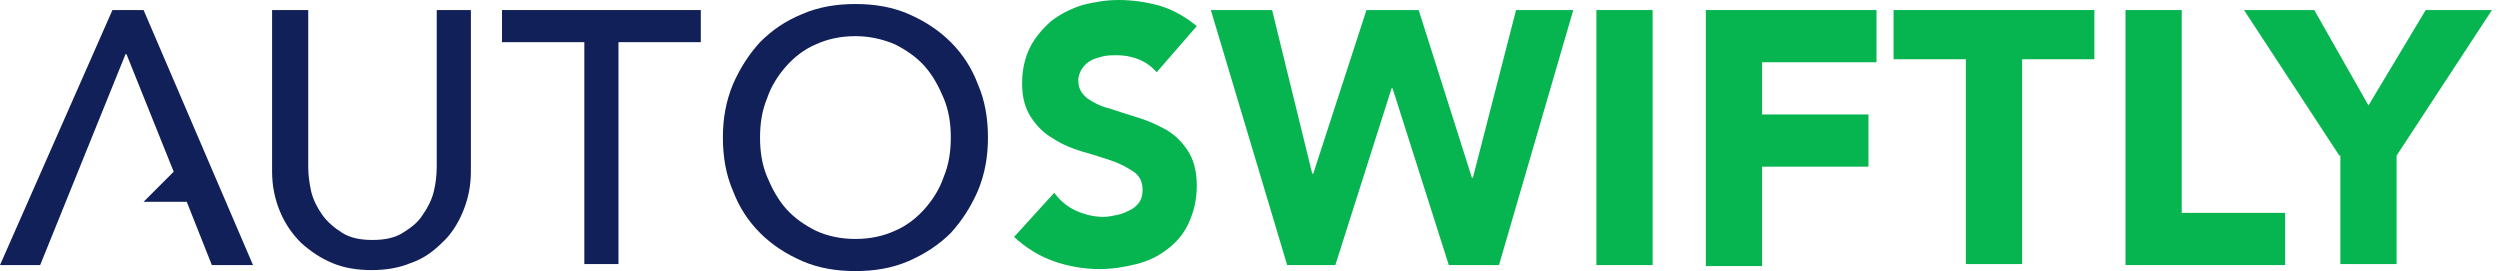
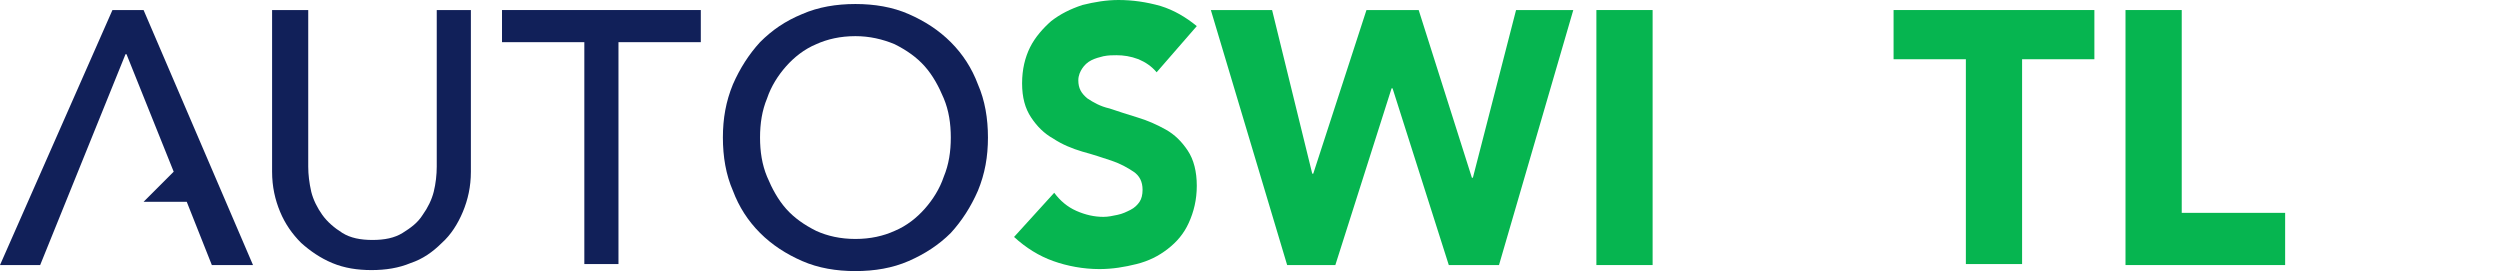
<svg xmlns="http://www.w3.org/2000/svg" width="100%" height="100%" viewBox="0 0 249 27" version="1.1" xml:space="preserve" style="fill-rule:evenodd;clip-rule:evenodd;stroke-linejoin:round;stroke-miterlimit:2;">
  <g transform="matrix(1,0,0,1,-1.4,-38.1)">
    <path d="M32.1,39.1L32.1,54.7C32.1,55.5 32.2,56.3 32.4,57.2C32.6,58 33,58.8 33.5,59.5C34,60.2 34.7,60.8 35.5,61.3C36.3,61.8 37.3,62 38.5,62C39.7,62 40.7,61.8 41.5,61.3C42.3,60.8 43,60.3 43.5,59.5C44,58.8 44.4,58 44.6,57.2C44.8,56.4 44.9,55.5 44.9,54.7L44.9,39.1L48.3,39.1L48.3,55.2C48.3,56.7 48,58 47.5,59.2C47,60.4 46.3,61.5 45.4,62.3C44.5,63.2 43.5,63.9 42.3,64.3C41.1,64.8 39.8,65 38.4,65C37,65 35.7,64.8 34.5,64.3C33.3,63.8 32.3,63.1 31.4,62.3C30.5,61.4 29.8,60.4 29.3,59.2C28.8,58 28.5,56.7 28.5,55.2L28.5,39.1L32.1,39.1Z" style="fill:rgb(17,32,89);fill-rule:nonzero;" />
    <path d="M59.6,42.3L51.4,42.3L51.4,39.1L71.2,39.1L71.2,42.3L63,42.3L63,64.4L59.6,64.4L59.6,42.3Z" style="fill:rgb(17,32,89);fill-rule:nonzero;" />
    <path d="M86.6,65.1C84.7,65.1 82.9,64.8 81.3,64.1C79.7,63.4 78.3,62.5 77.1,61.3C75.9,60.1 75,58.7 74.4,57.1C73.7,55.5 73.4,53.7 73.4,51.8C73.4,49.9 73.7,48.2 74.4,46.5C75.1,44.9 76,43.5 77.1,42.3C78.3,41.1 79.6,40.2 81.3,39.5C82.9,38.8 84.7,38.5 86.6,38.5C88.5,38.5 90.3,38.8 91.9,39.5C93.5,40.2 94.9,41.1 96.1,42.3C97.3,43.5 98.2,44.9 98.8,46.5C99.5,48.1 99.8,49.9 99.8,51.8C99.8,53.7 99.5,55.4 98.8,57.1C98.1,58.7 97.2,60.1 96.1,61.3C94.9,62.5 93.5,63.4 91.9,64.1C90.3,64.8 88.5,65.1 86.6,65.1ZM86.6,61.9C88.1,61.9 89.4,61.6 90.5,61.1C91.7,60.6 92.7,59.8 93.5,58.9C94.3,58 95,56.9 95.4,55.7C95.9,54.5 96.1,53.2 96.1,51.8C96.1,50.4 95.9,49.1 95.4,47.9C94.9,46.7 94.3,45.6 93.5,44.7C92.7,43.8 91.7,43.1 90.5,42.5C89.3,42 88,41.7 86.6,41.7C85.1,41.7 83.8,42 82.7,42.5C81.5,43 80.5,43.8 79.7,44.7C78.9,45.6 78.2,46.7 77.8,47.9C77.3,49.1 77.1,50.4 77.1,51.8C77.1,53.2 77.3,54.5 77.8,55.7C78.3,56.9 78.9,58 79.7,58.9C80.5,59.8 81.5,60.5 82.7,61.1C83.8,61.6 85.1,61.9 86.6,61.9Z" style="fill:rgb(17,32,89);fill-rule:nonzero;" />
    <path d="M116.6,45.3C116.1,44.7 115.5,44.3 114.8,44C114,43.7 113.3,43.6 112.6,43.6C112.2,43.6 111.8,43.6 111.3,43.7C110.9,43.8 110.5,43.9 110.1,44.1C109.7,44.3 109.4,44.6 109.2,44.9C109,45.2 108.8,45.6 108.8,46.1C108.8,46.9 109.1,47.4 109.7,47.9C110.3,48.3 111,48.7 111.9,48.9C112.8,49.2 113.7,49.5 114.7,49.8C115.7,50.1 116.6,50.5 117.5,51C118.4,51.5 119.1,52.2 119.7,53.1C120.3,54 120.6,55.2 120.6,56.6C120.6,58 120.3,59.2 119.8,60.3C119.3,61.4 118.6,62.2 117.7,62.9C116.8,63.6 115.8,64.1 114.6,64.4C113.4,64.7 112.2,64.9 110.9,64.9C109.3,64.9 107.7,64.6 106.3,64.1C104.9,63.6 103.6,62.8 102.4,61.7L106.4,57.3C107,58.1 107.7,58.7 108.6,59.1C109.5,59.5 110.4,59.7 111.3,59.7C111.8,59.7 112.2,59.6 112.7,59.5C113.2,59.4 113.6,59.2 114,59C114.4,58.8 114.7,58.5 114.9,58.2C115.1,57.9 115.2,57.5 115.2,57C115.2,56.2 114.9,55.6 114.3,55.2C113.7,54.8 113,54.4 112.1,54.1C111.2,53.8 110.3,53.5 109.2,53.2C108.2,52.9 107.2,52.5 106.3,51.9C105.4,51.4 104.7,50.7 104.1,49.8C103.5,48.9 103.2,47.8 103.2,46.4C103.2,45 103.5,43.8 104,42.8C104.5,41.8 105.3,40.9 106.1,40.2C107,39.5 108,39 109.2,38.6C110.4,38.3 111.6,38.1 112.8,38.1C114.2,38.1 115.6,38.3 117,38.7C118.3,39.1 119.5,39.8 120.6,40.7L116.6,45.3Z" style="fill:rgb(6,181,80);fill-rule:nonzero;" />
    <path d="M122,39.1L128.1,39.1L132.1,55.4L132.2,55.4L137.5,39.1L142.7,39.1L148,55.8L148.1,55.8L152.4,39.1L158.1,39.1L150.7,64.5L145.7,64.5L140.1,46.9L140,46.9L134.4,64.5L129.6,64.5L122,39.1Z" style="fill:rgb(6,181,80);fill-rule:nonzero;" />
    <rect x="160.4" y="39.1" width="5.6" height="25.4" style="fill:rgb(6,181,80);fill-rule:nonzero;" />
-     <path d="M171.3,39.1L188.3,39.1L188.3,44.3L176.9,44.3L176.9,49.5L187.5,49.5L187.5,54.7L176.9,54.7L176.9,64.6L171.3,64.6L171.3,39.1Z" style="fill:rgb(6,181,80);fill-rule:nonzero;" />
    <path d="M197.2,44L190,44L190,39.1L210,39.1L210,44L202.8,44L202.8,64.4L197.2,64.4L197.2,44Z" style="fill:rgb(6,181,80);fill-rule:nonzero;" />
    <path d="M213.1,39.1L218.7,39.1L218.7,59.3L229,59.3L229,64.5L213.1,64.5L213.1,39.1Z" style="fill:rgb(6,181,80);fill-rule:nonzero;" />
-     <path d="M234.4,53.6L224.9,39.1L231.9,39.1L237.3,48.6L243,39.1L249.6,39.1L240.1,53.6L240.1,64.4L234.5,64.4L234.5,53.6L234.4,53.6Z" style="fill:rgb(6,181,80);fill-rule:nonzero;" />
    <path d="M15.7,39.1L12.6,39.1L1.4,64.5L5.4,64.5L13.9,43.5L14,43.5L18.7,55.2L15.7,58.2L20,58.2L22.5,64.5L26.6,64.5L15.7,39.1Z" style="fill:rgb(17,32,89);fill-rule:nonzero;" />
  </g>
</svg>